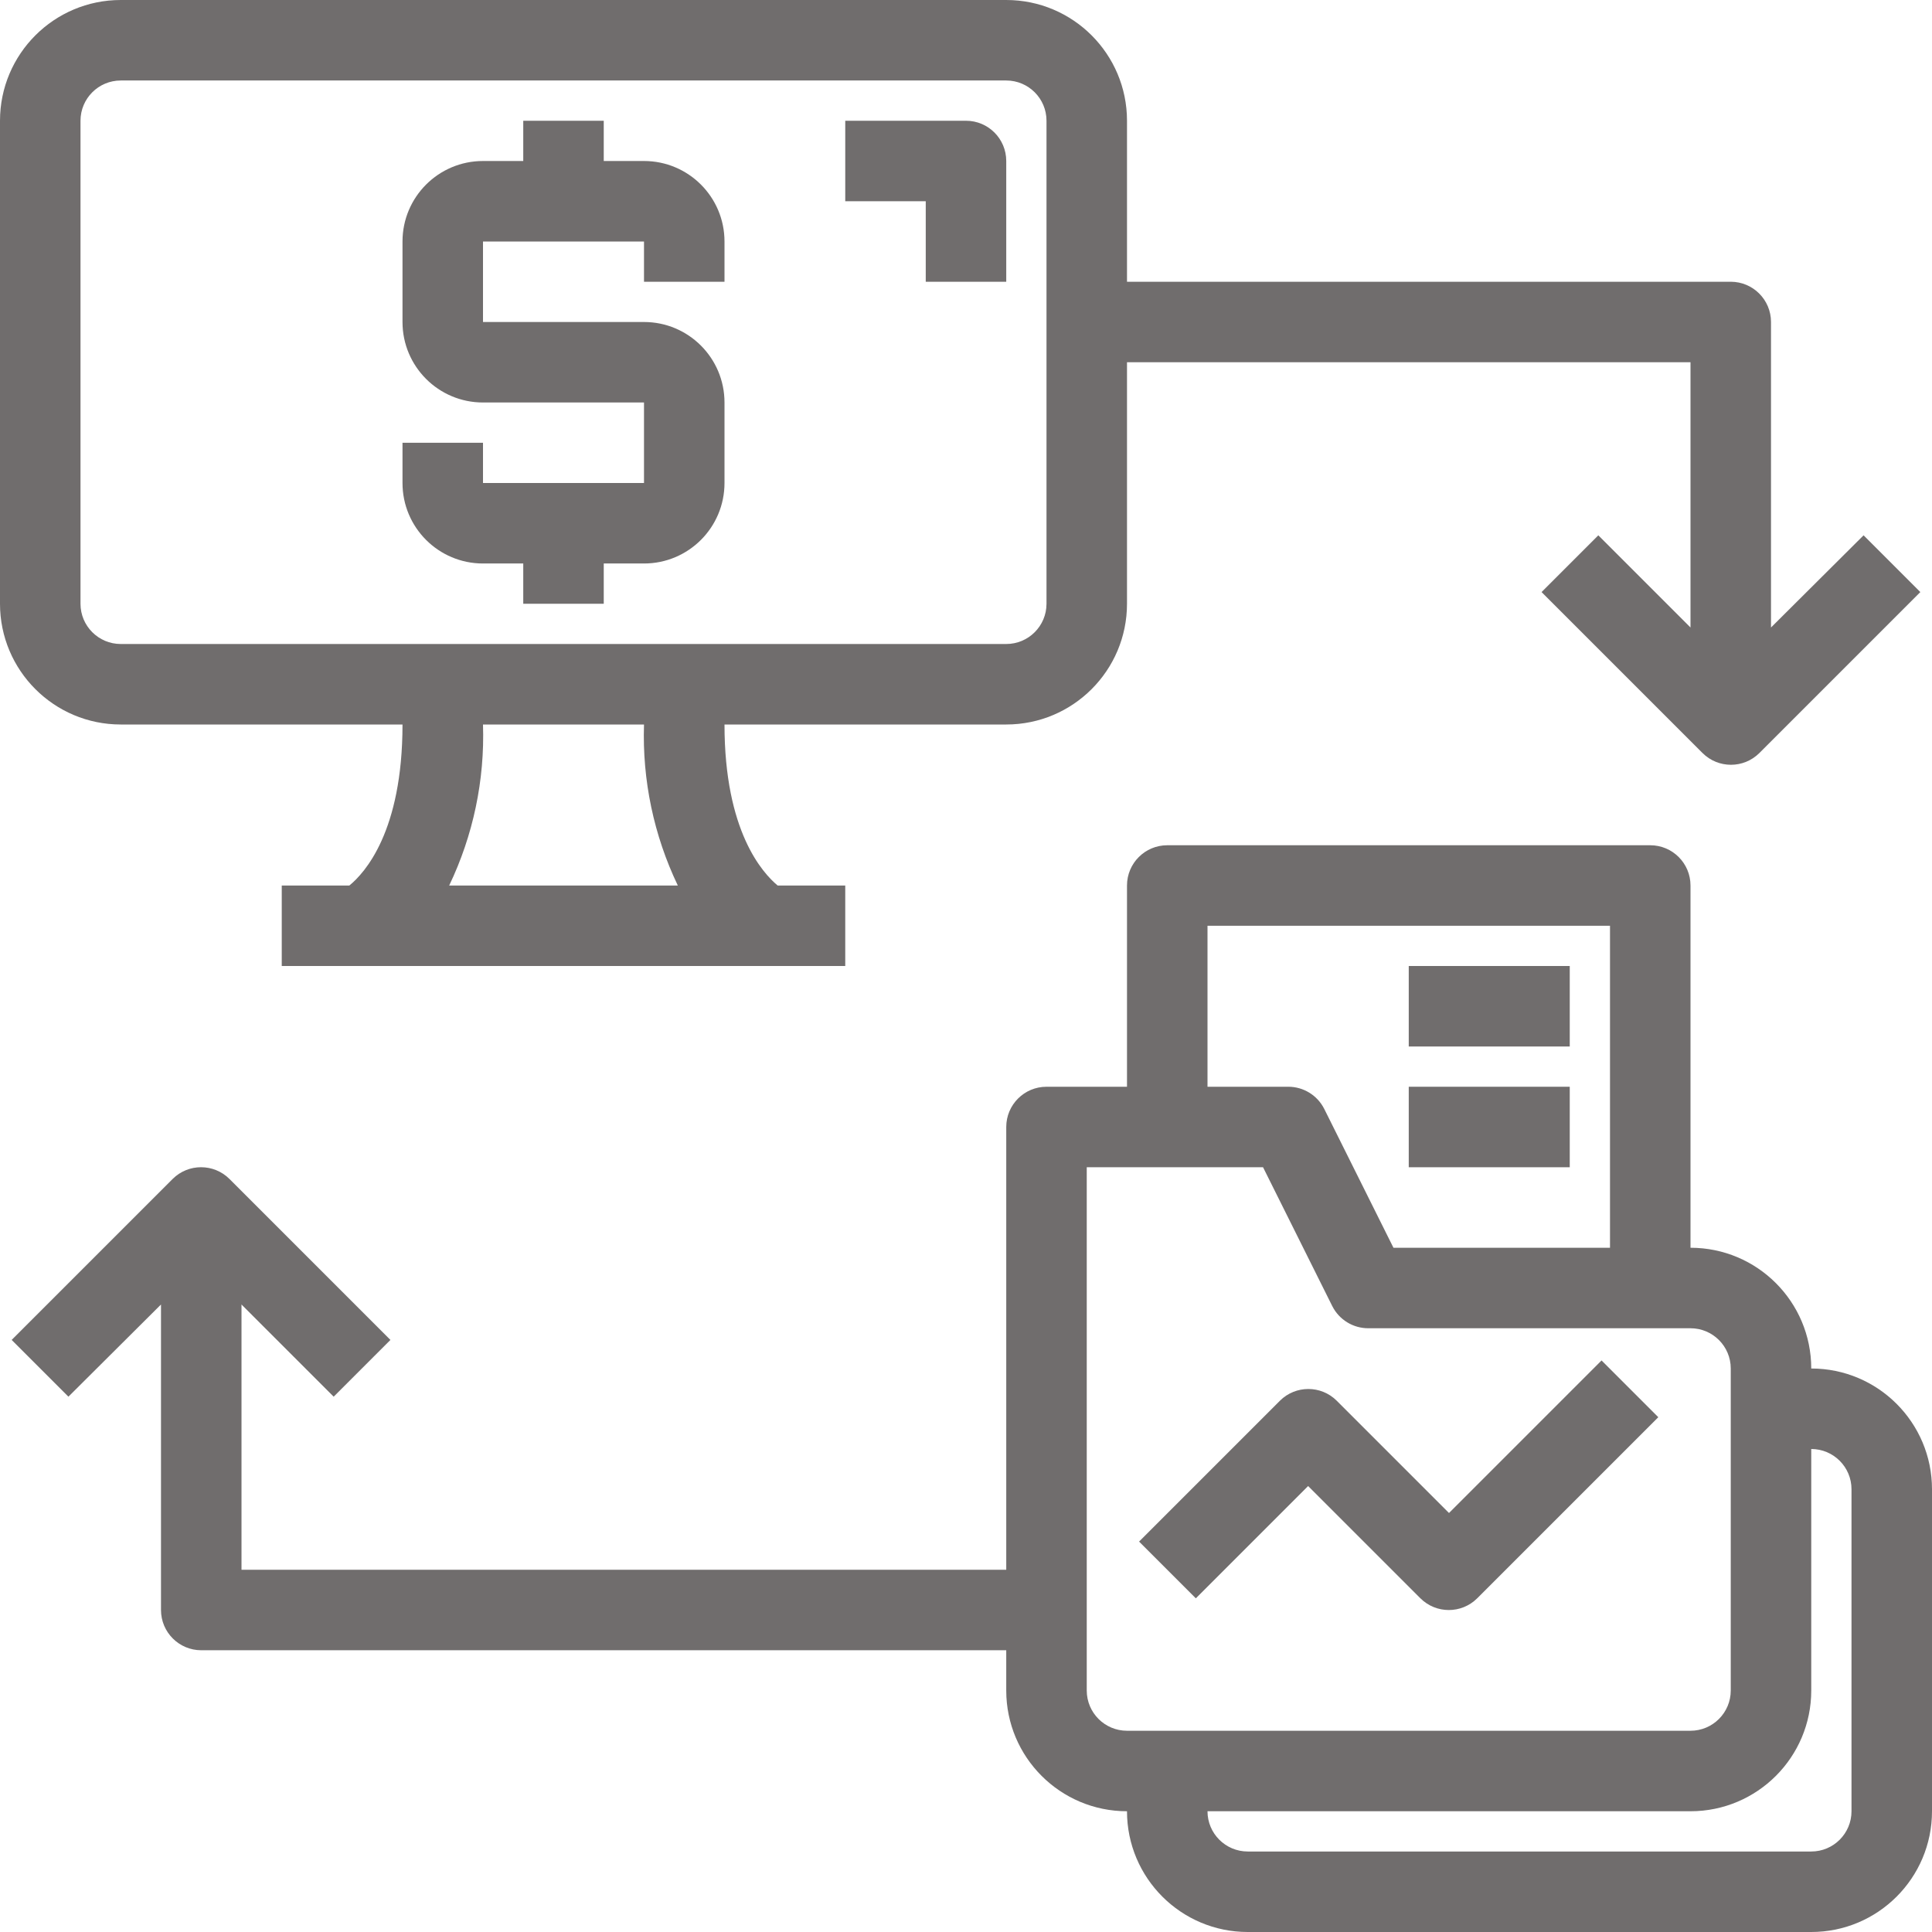
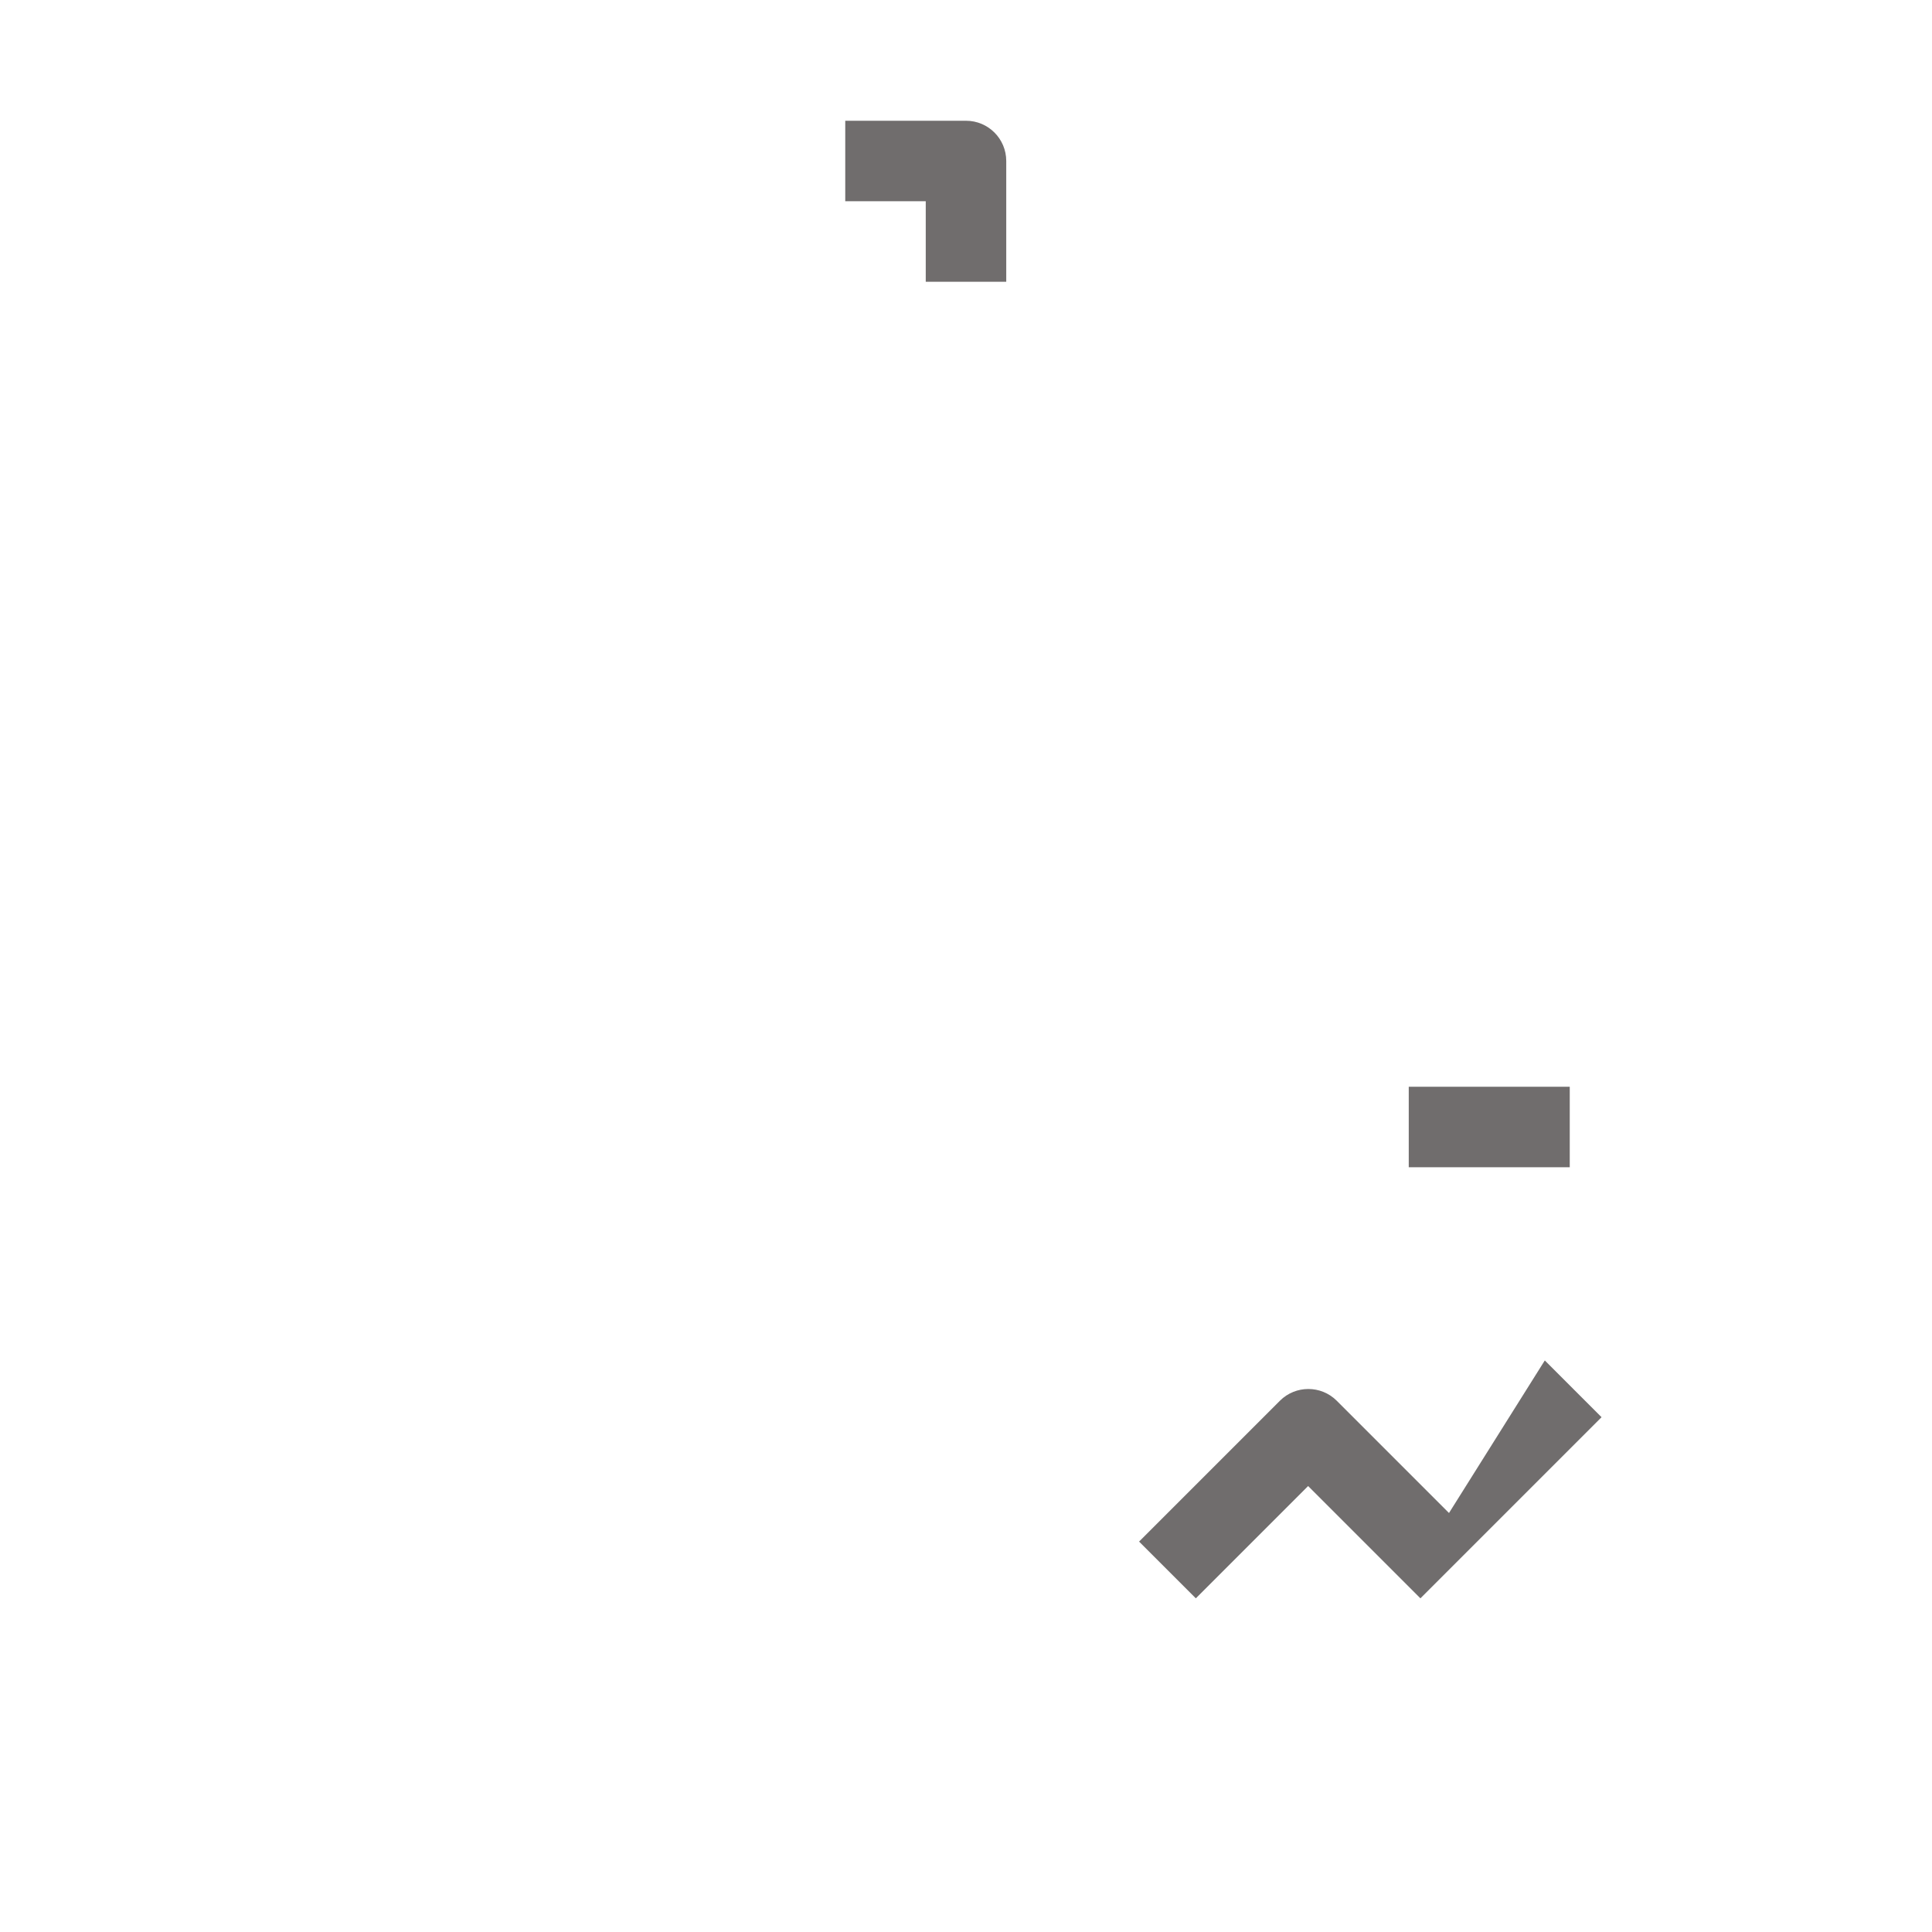
<svg xmlns="http://www.w3.org/2000/svg" version="1.1" id="Capa_1" x="0px" y="0px" viewBox="0 0 512 512" style="enable-background:new 0 0 512 512;" xml:space="preserve" width="512px" height="512px">
  <g>
    <g>
      <g>
-         <path d="M32,192h74.667c0,28.373-10.027,39.36-14.08,42.667h-17.92V256H224v-21.333h-17.92C202.133,231.36,192,220.373,192,192     h74.667c17.673,0,32-14.327,32-32V96H448v70.293l-24.427-24.427l-15.04,15.04l42.667,42.667c4.16,4.136,10.88,4.136,15.04,0     l42.667-42.667l-15.04-15.04l-24.533,24.427v-80.96c0-5.891-4.776-10.667-10.667-10.667h-160V32c0-17.673-14.327-32-32-32H32     C14.327,0,0,14.327,0,32v128C0,177.673,14.327,192,32,192z M119.04,234.667c6.368-13.297,9.441-27.931,8.96-42.667h42.667     c-0.481,14.735,2.592,29.37,8.96,42.667H119.04z M21.333,32c0-5.891,4.776-10.667,10.667-10.667h234.667     c5.891,0,10.667,4.776,10.667,10.667v128c0,5.891-4.776,10.667-10.667,10.667H32c-5.891,0-10.667-4.776-10.667-10.667V32z" fill="#706d6d" />
-         <path d="M480,362.667c0-17.673-14.327-32-32-32v-96c0-5.891-4.776-10.667-10.667-10.667h-128     c-5.891,0-10.667,4.776-10.667,10.667V288h-21.333c-5.891,0-10.667,4.776-10.667,10.667V416H64v-70.293l24.427,24.427     l15.04-15.04L60.8,312.427c-4.16-4.136-10.88-4.136-15.04,0L3.093,355.093l15.04,15.04l24.533-24.427v80.96     c0,5.891,4.776,10.667,10.667,10.667h213.333V448c0,17.673,14.327,32,32,32c0,17.673,14.327,32,32,32H480     c17.673,0,32-14.327,32-32v-85.333C512,376.994,497.673,362.667,480,362.667z M320,245.333h106.667v85.333H369.28l-18.347-36.8     c-1.825-3.621-5.545-5.895-9.6-5.867H320V245.333z M298.667,458.667c-5.891,0-10.667-4.776-10.667-10.667V309.333h46.72     l18.347,36.8c1.825,3.621,5.545,5.895,9.6,5.867H448c5.891,0,10.667,4.776,10.667,10.667V448c0,5.891-4.776,10.667-10.667,10.667     H298.667z M490.667,480c0,5.891-4.776,10.667-10.667,10.667H330.667c-5.891,0-10.667-4.776-10.667-10.667h128     c17.673,0,32-14.327,32-32v-64c5.891,0,10.667,4.776,10.667,10.667V480z" fill="#706d6d" />
-         <path d="M384,400.96l-29.76-29.76c-4.16-4.136-10.88-4.136-15.04,0l-37.333,37.333l15.04,15.04l29.76-29.76l29.76,29.76     c4.16,4.136,10.88,4.136,15.04,0l48-48l-15.04-15.04L384,400.96z" fill="#706d6d" />
-         <rect x="373.333" y="256" width="42.667" height="21.333" fill="#706d6d" />
+         <path d="M384,400.96l-29.76-29.76c-4.16-4.136-10.88-4.136-15.04,0l-37.333,37.333l15.04,15.04l29.76-29.76l29.76,29.76     l48-48l-15.04-15.04L384,400.96z" fill="#706d6d" />
        <rect x="373.333" y="288" width="42.667" height="21.333" fill="#706d6d" />
        <path d="M245.333,74.667h21.333v-32C266.667,36.776,261.891,32,256,32h-32v21.333h21.333V74.667z" fill="#706d6d" />
-         <path d="M128,149.333h10.667V160H160v-10.667h10.667c11.782,0,21.333-9.551,21.333-21.333v-21.333     c0-11.782-9.551-21.333-21.333-21.333H128V64h42.667v10.667H192V64c0-11.782-9.551-21.333-21.333-21.333H160V32h-21.333v10.667     H128c-11.782,0-21.333,9.551-21.333,21.333v21.333c0,11.782,9.551,21.333,21.333,21.333h42.667V128H128v-10.667h-21.333V128     C106.667,139.782,116.218,149.333,128,149.333z" fill="#706d6d" />
      </g>
    </g>
  </g>
  <g>
</g>
  <g>
</g>
  <g>
</g>
  <g>
</g>
  <g>
</g>
  <g>
</g>
  <g>
</g>
  <g>
</g>
  <g>
</g>
  <g>
</g>
  <g>
</g>
  <g>
</g>
  <g>
</g>
  <g>
</g>
  <g>
</g>
</svg>